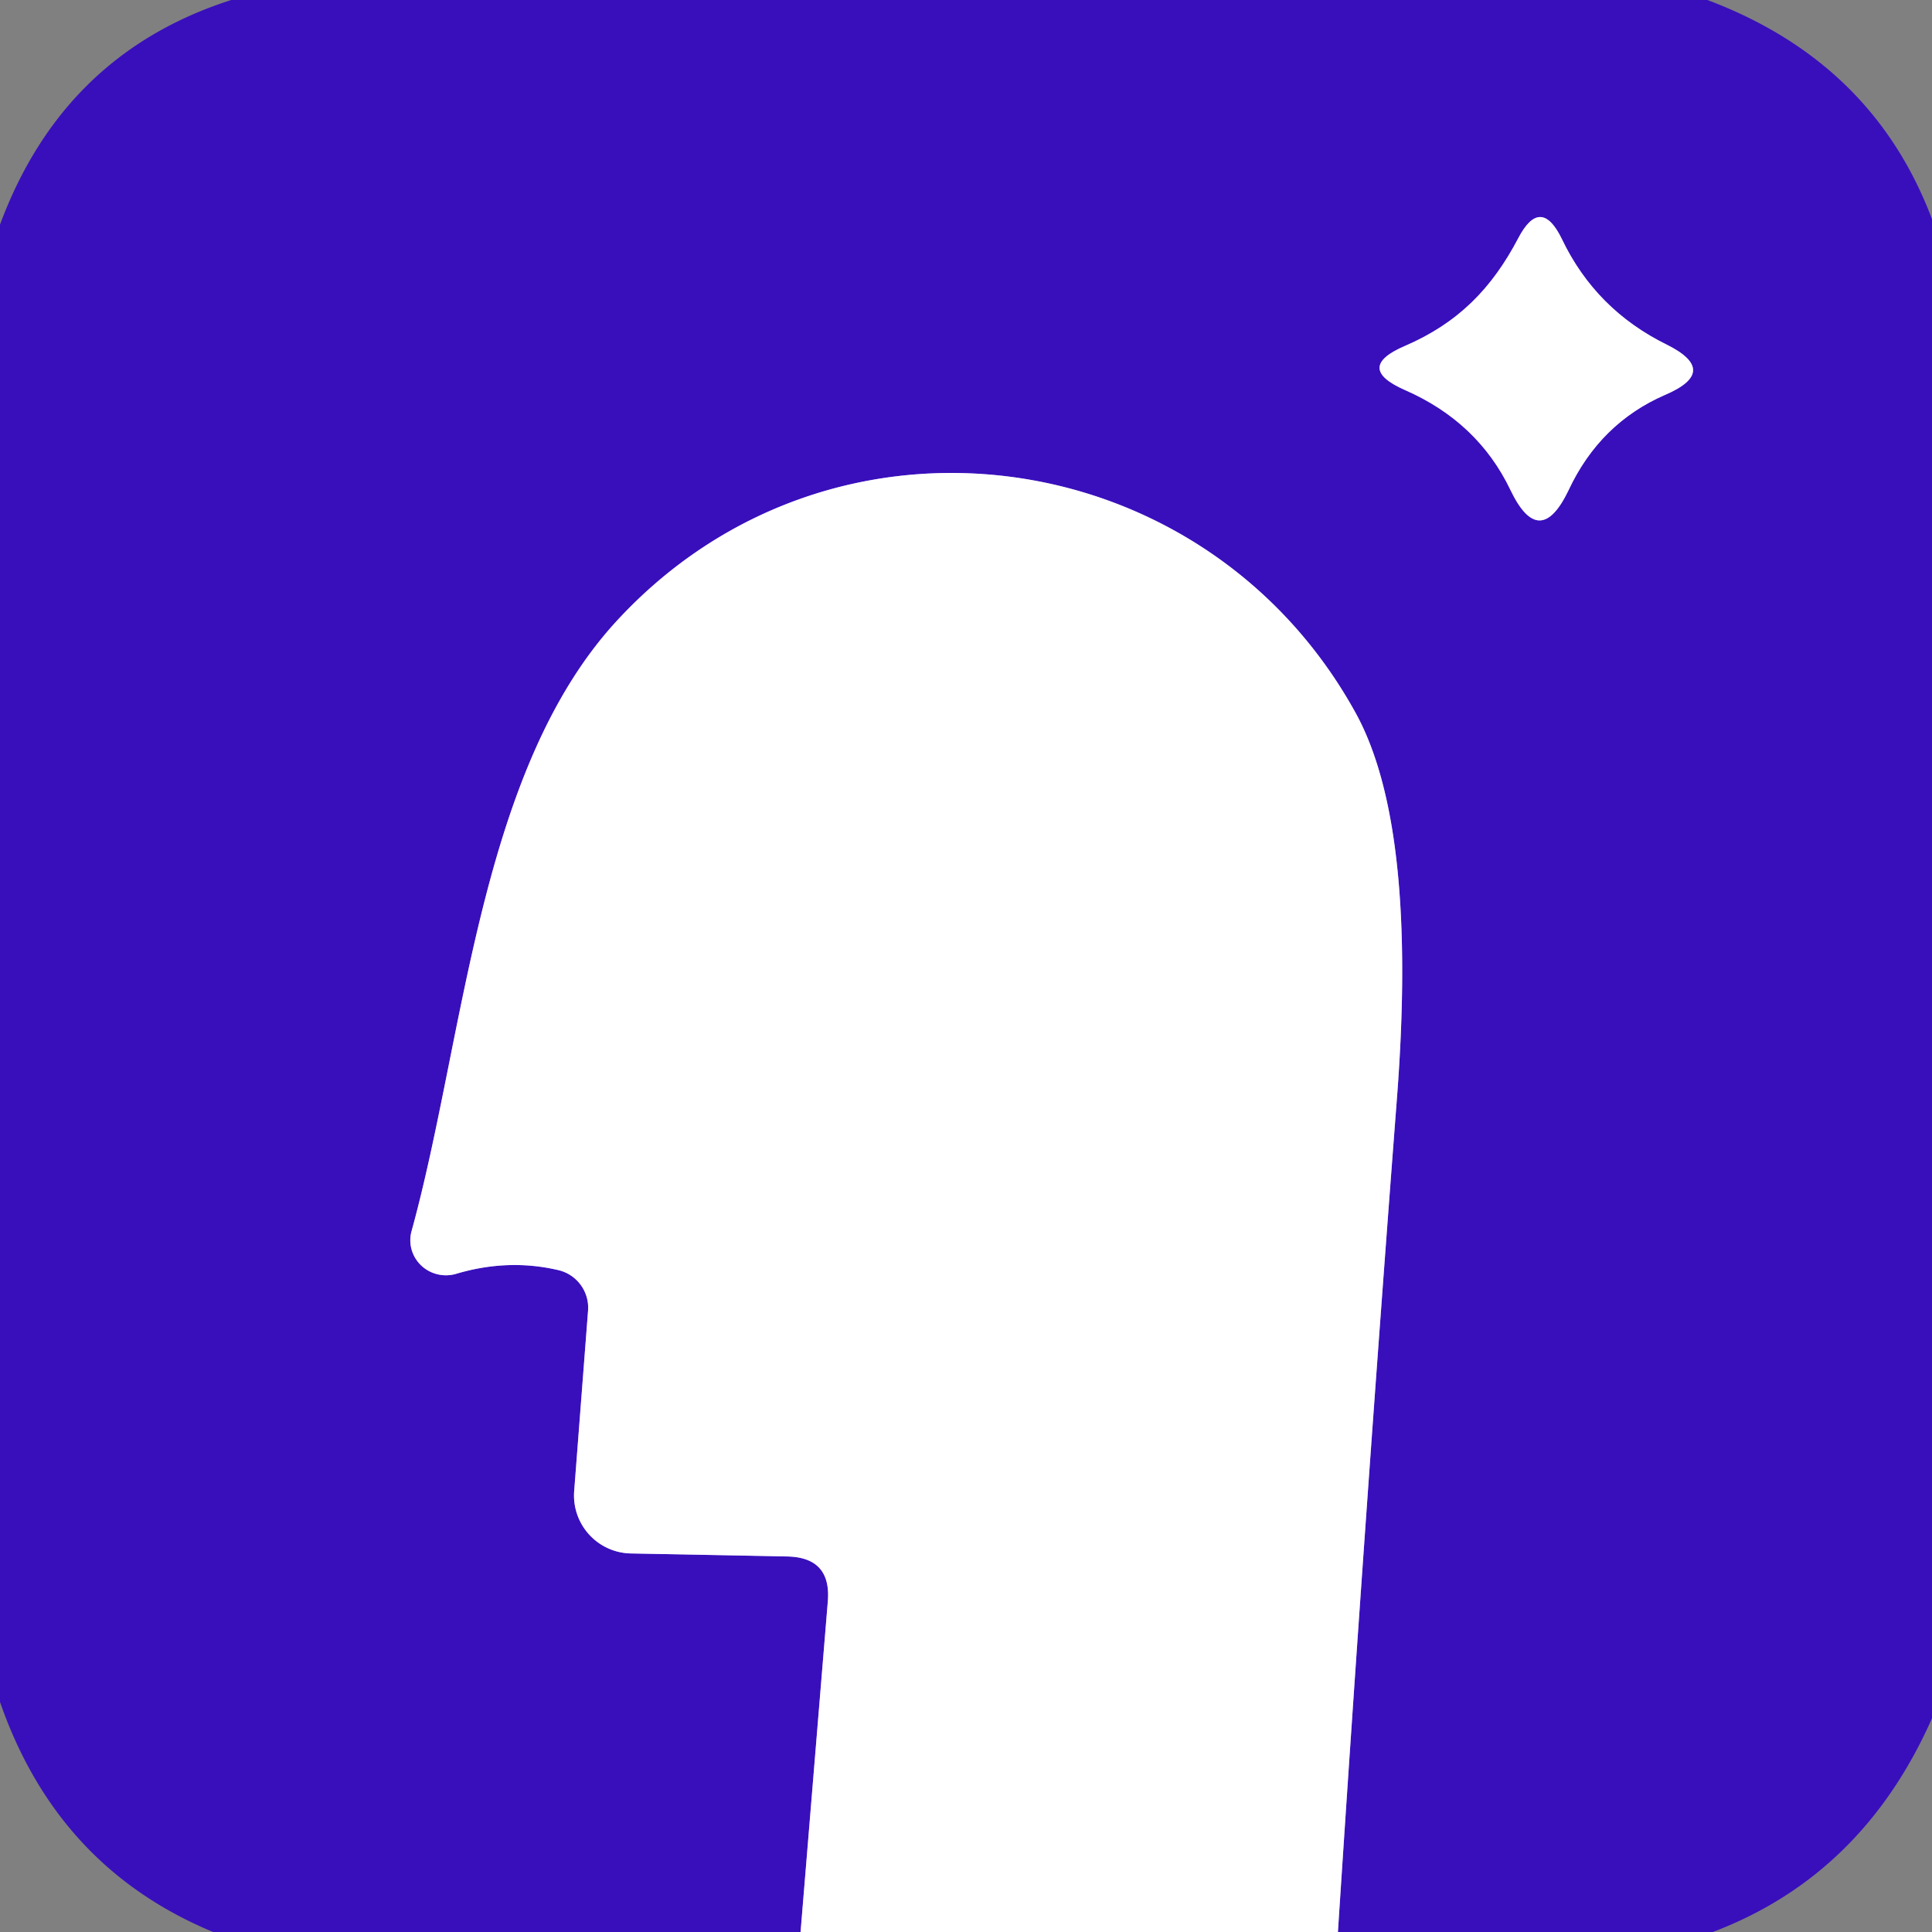
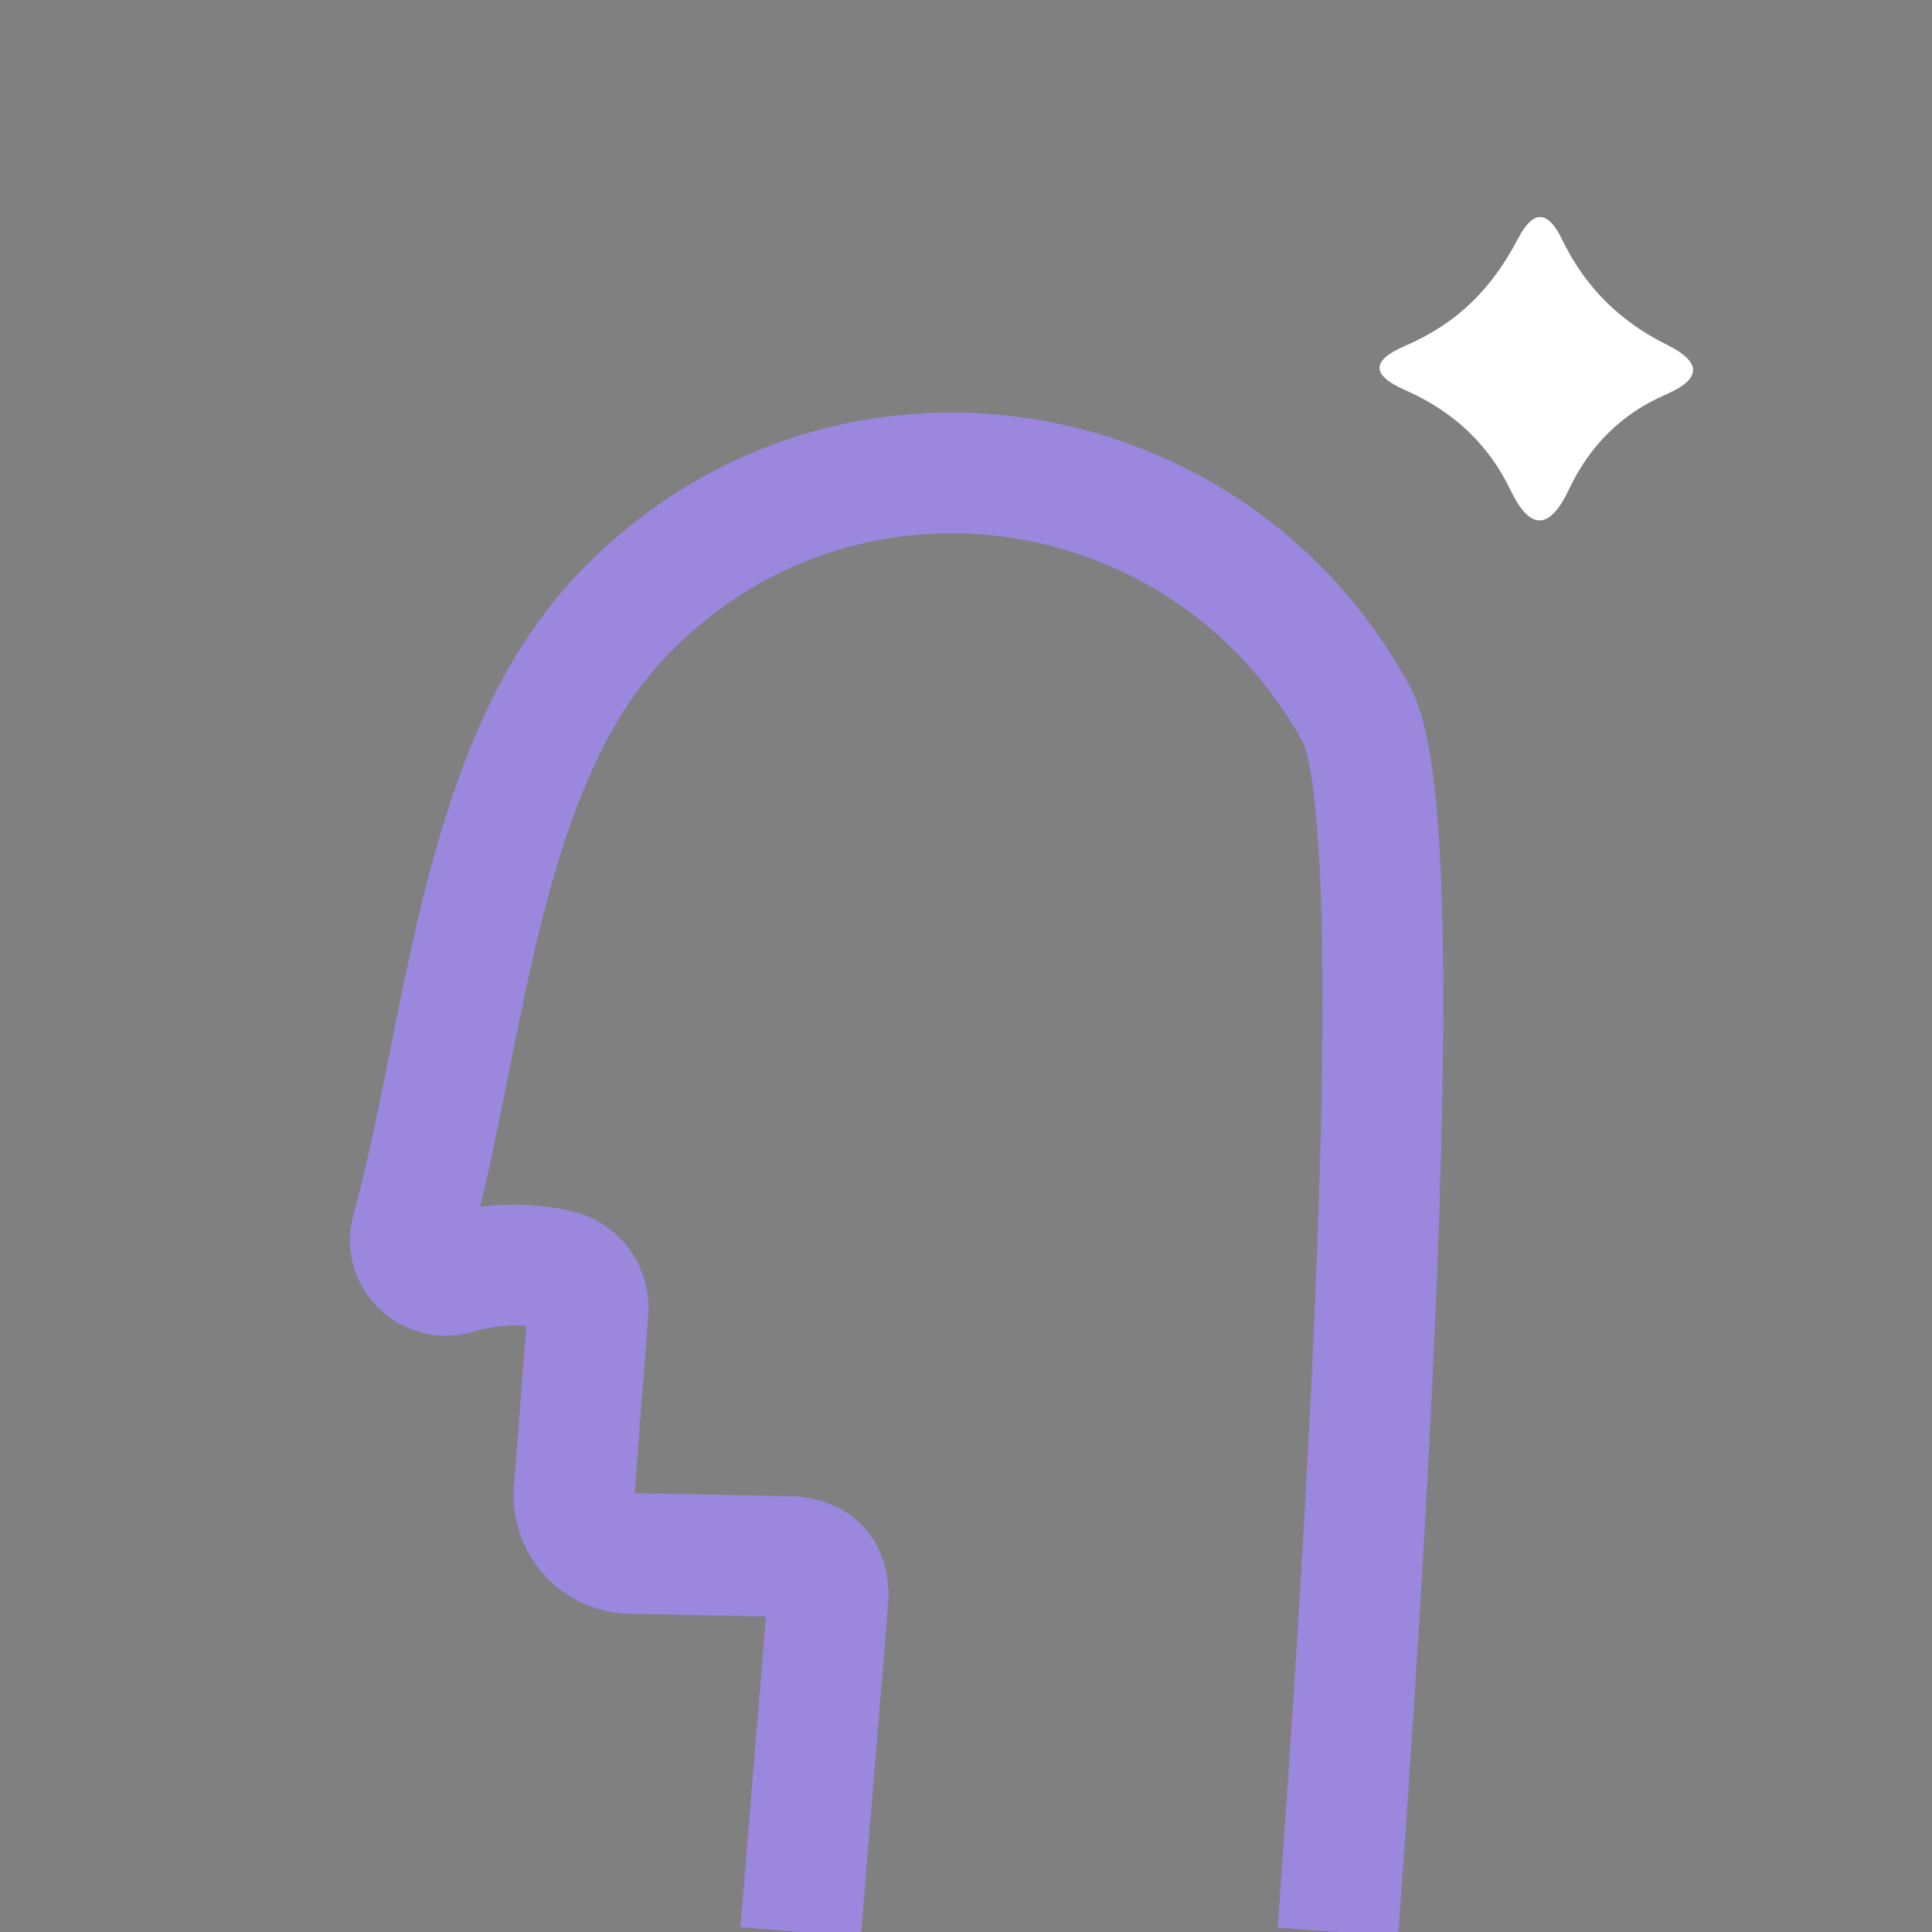
<svg xmlns="http://www.w3.org/2000/svg" version="1.1" viewBox="0.00 0.00 32.00 32.00">
  <rect x="0.00" y="0.00" width="32.00" height="32.00" fill="#808080" stroke="none" />
  <g stroke-width="2.00" fill="none" stroke-linecap="butt">
-     <path stroke="#9c87de" vector-effect="non-scaling-stroke" d="   M 22.16 32.00   Q 22.61 25.08 23.14 18.16   Q 23.48 13.69 22.46 11.82   C 19.97 7.28 13.78 6.41 10.21 10.29   C 7.93 12.77 7.70 17.18 6.82 20.38   A 0.59 0.58 -0.3 0 0 7.55 21.10   Q 8.42 20.84 9.26 21.04   A 0.64 0.64 0.0 0 1 9.74 21.71   L 9.51 24.70   A 0.96 0.96 0.0 0 0 10.45 25.73   L 13.03 25.78   Q 13.78 25.79 13.71 26.54   L 13.26 32.00" />
-     <path stroke="#9c87de" vector-effect="non-scaling-stroke" d="   M 25.15 3.94   C 24.71 4.78 24.15 5.35 23.27 5.73   Q 22.43 6.09 23.27 6.46   Q 24.48 6.99 25.02 8.12   Q 25.50 9.12 25.98 8.12   Q 26.50 7.01 27.58 6.54   Q 28.49 6.15 27.61 5.71   Q 26.43 5.13 25.87 3.96   Q 25.52 3.24 25.15 3.94" />
+     <path stroke="#9c87de" vector-effect="non-scaling-stroke" d="   M 22.16 32.00   Q 23.48 13.69 22.46 11.82   C 19.97 7.28 13.78 6.41 10.21 10.29   C 7.93 12.77 7.70 17.18 6.82 20.38   A 0.59 0.58 -0.3 0 0 7.55 21.10   Q 8.42 20.84 9.26 21.04   A 0.64 0.64 0.0 0 1 9.74 21.71   L 9.51 24.70   A 0.96 0.96 0.0 0 0 10.45 25.73   L 13.03 25.78   Q 13.78 25.79 13.71 26.54   L 13.26 32.00" />
  </g>
-   <path fill="#390fbc" d="   M 3.83 0.00   L 28.28 0.00   Q 31.02 1.03 32.00 3.63   L 32.00 28.46   Q 30.85 31.06 28.37 32.00   L 22.16 32.00   Q 22.61 25.08 23.14 18.16   Q 23.48 13.69 22.46 11.82   C 19.97 7.28 13.78 6.41 10.21 10.29   C 7.93 12.77 7.70 17.18 6.82 20.38   A 0.59 0.58 -0.3 0 0 7.55 21.10   Q 8.42 20.84 9.26 21.04   A 0.64 0.64 0.0 0 1 9.74 21.71   L 9.51 24.70   A 0.96 0.96 0.0 0 0 10.45 25.73   L 13.03 25.78   Q 13.78 25.79 13.71 26.54   L 13.26 32.00   L 3.53 32.00   Q 0.95 30.93 0.00 28.19   L 0.00 3.72   Q 1.05 0.89 3.83 0.00   Z   M 25.15 3.94   C 24.71 4.78 24.15 5.35 23.27 5.73   Q 22.43 6.09 23.27 6.46   Q 24.48 6.99 25.02 8.12   Q 25.50 9.12 25.98 8.12   Q 26.50 7.01 27.58 6.54   Q 28.49 6.15 27.61 5.71   Q 26.43 5.13 25.87 3.96   Q 25.52 3.24 25.15 3.94   Z" />
  <path fill="#ffffff" d="   M 23.27 5.73   C 24.15 5.35 24.71 4.78 25.15 3.94   Q 25.52 3.24 25.87 3.96   Q 26.43 5.13 27.61 5.71   Q 28.49 6.15 27.58 6.54   Q 26.50 7.01 25.98 8.12   Q 25.50 9.12 25.02 8.12   Q 24.48 6.99 23.27 6.46   Q 22.43 6.09 23.27 5.73   Z" />
-   <path fill="#ffffff" d="   M 22.16 32.00   L 13.26 32.00   L 13.71 26.54   Q 13.78 25.79 13.03 25.78   L 10.45 25.73   A 0.96 0.96 0.0 0 1 9.51 24.70   L 9.74 21.71   A 0.64 0.64 0.0 0 0 9.26 21.04   Q 8.42 20.84 7.55 21.10   A 0.59 0.58 -0.3 0 1 6.82 20.38   C 7.70 17.18 7.93 12.77 10.21 10.29   C 13.78 6.41 19.97 7.28 22.46 11.82   Q 23.48 13.69 23.14 18.16   Q 22.61 25.08 22.16 32.00   Z" />
</svg>